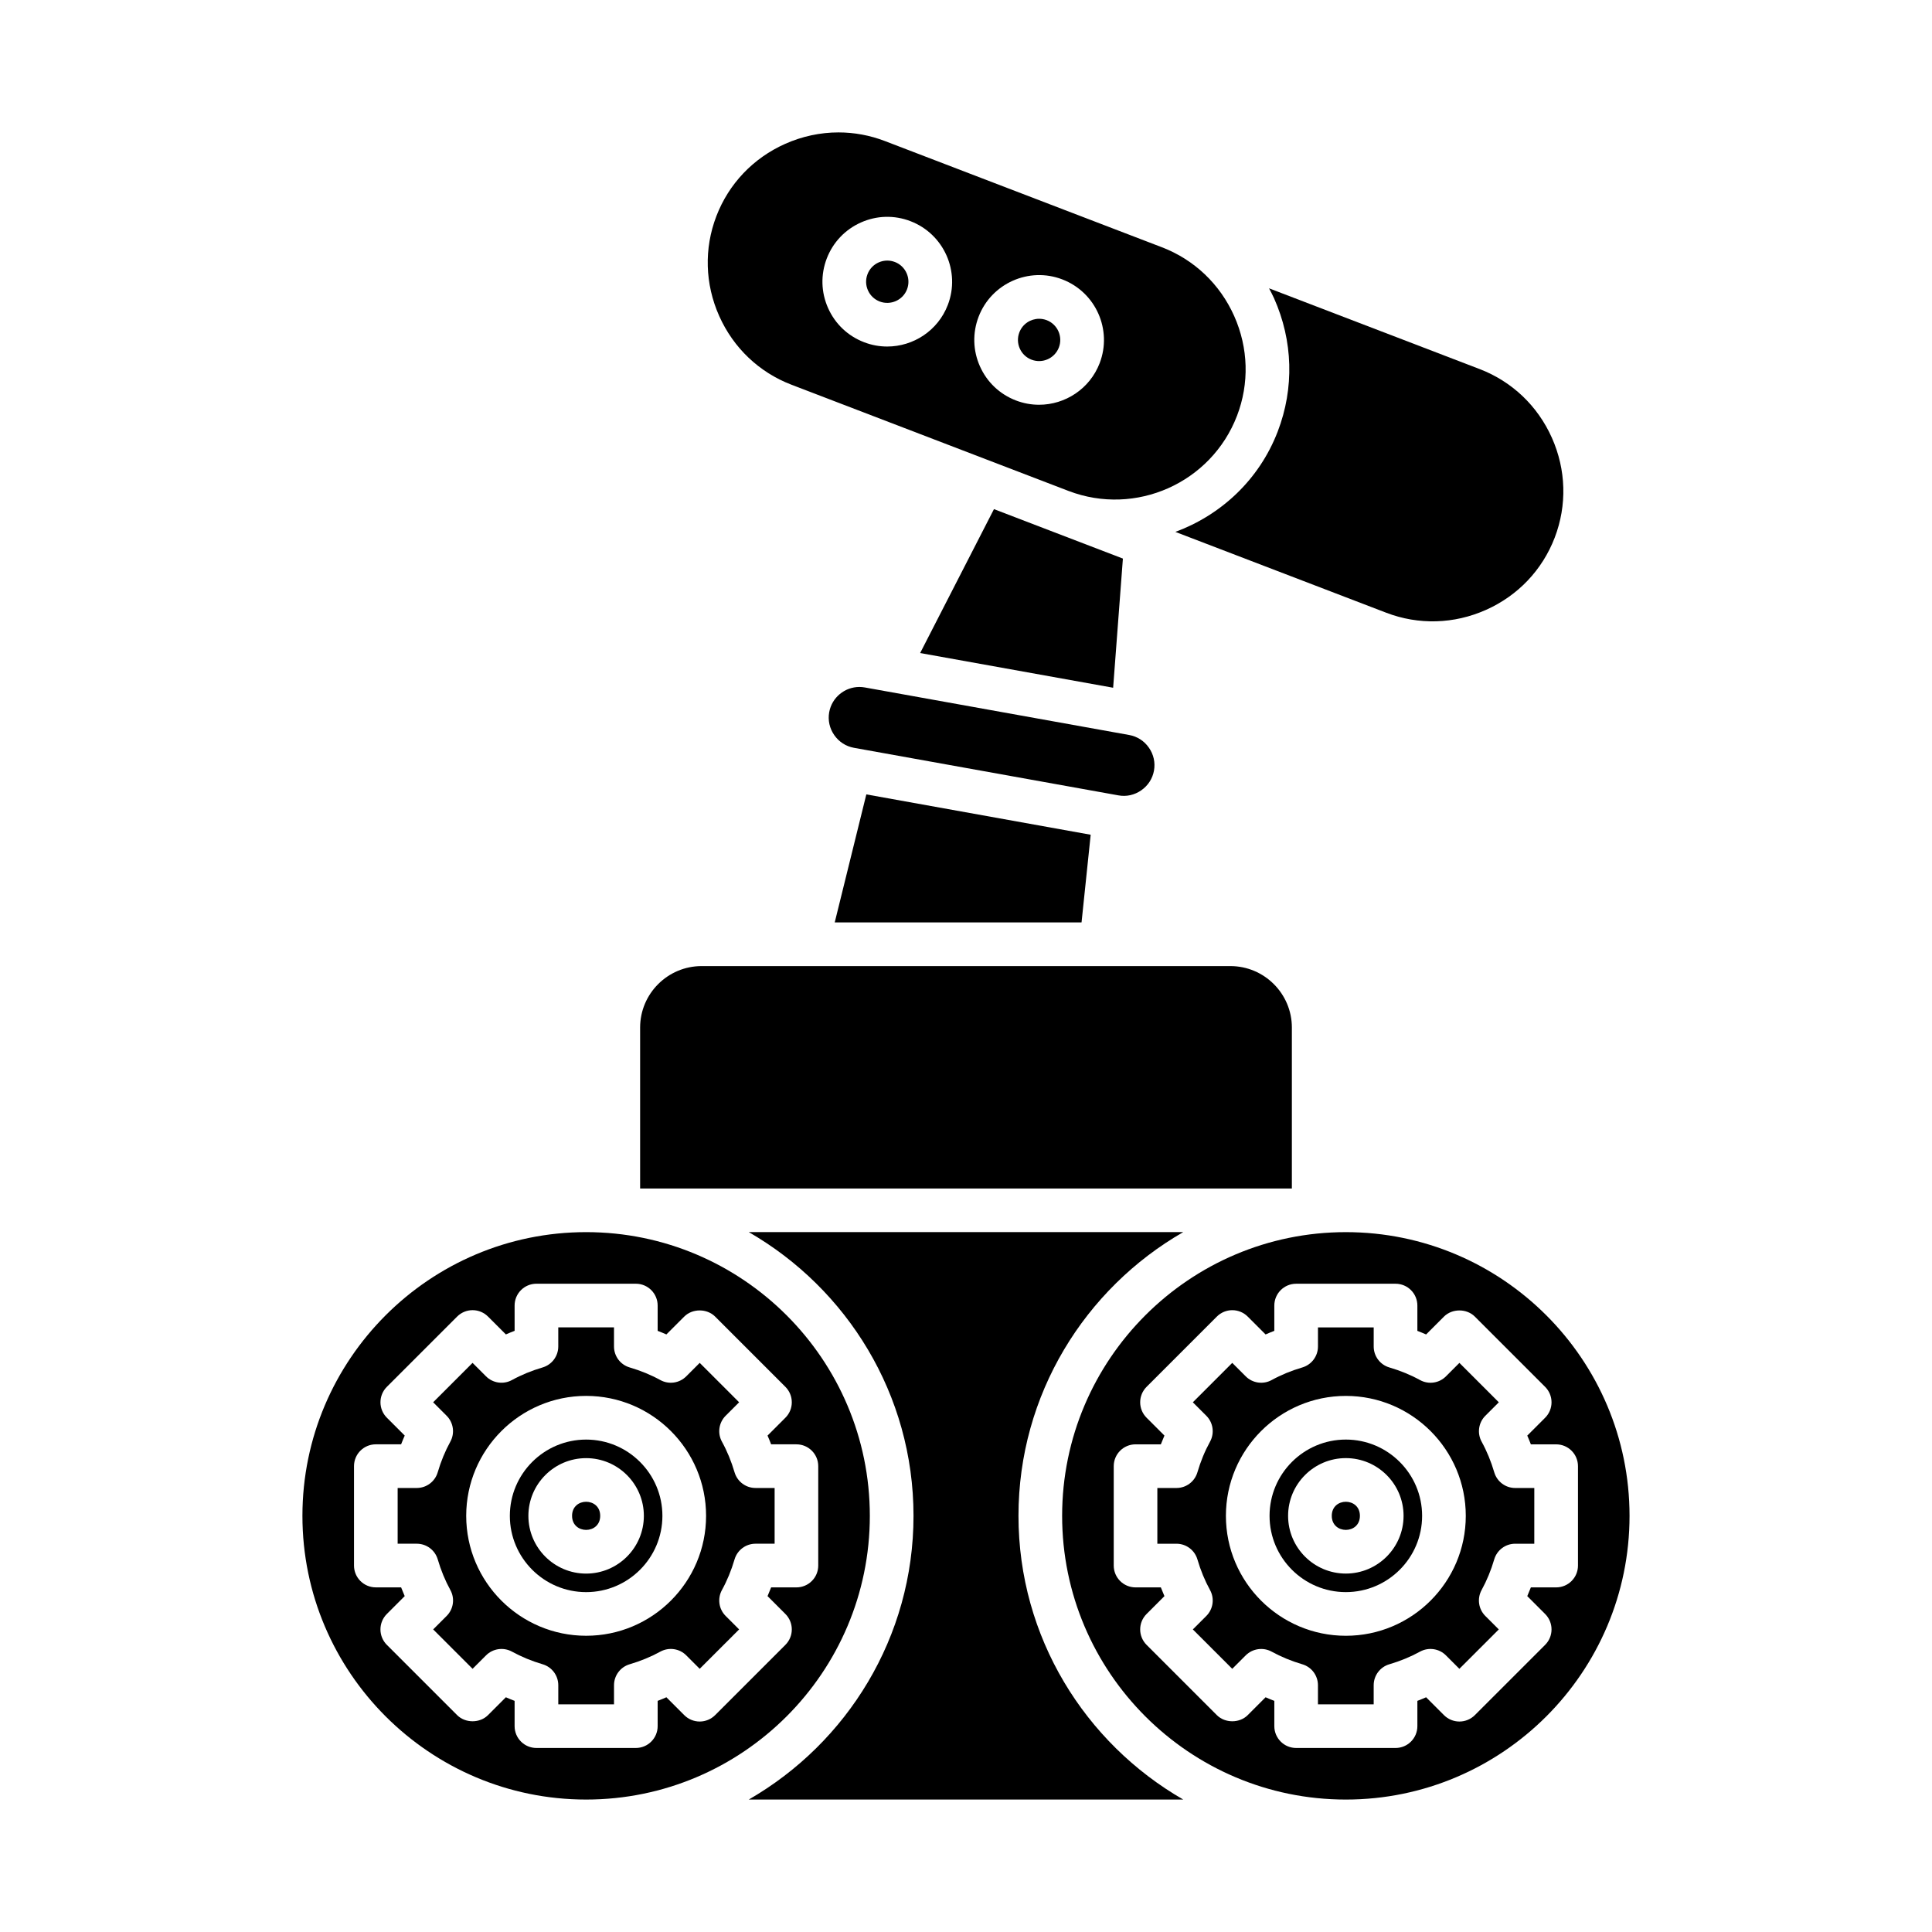
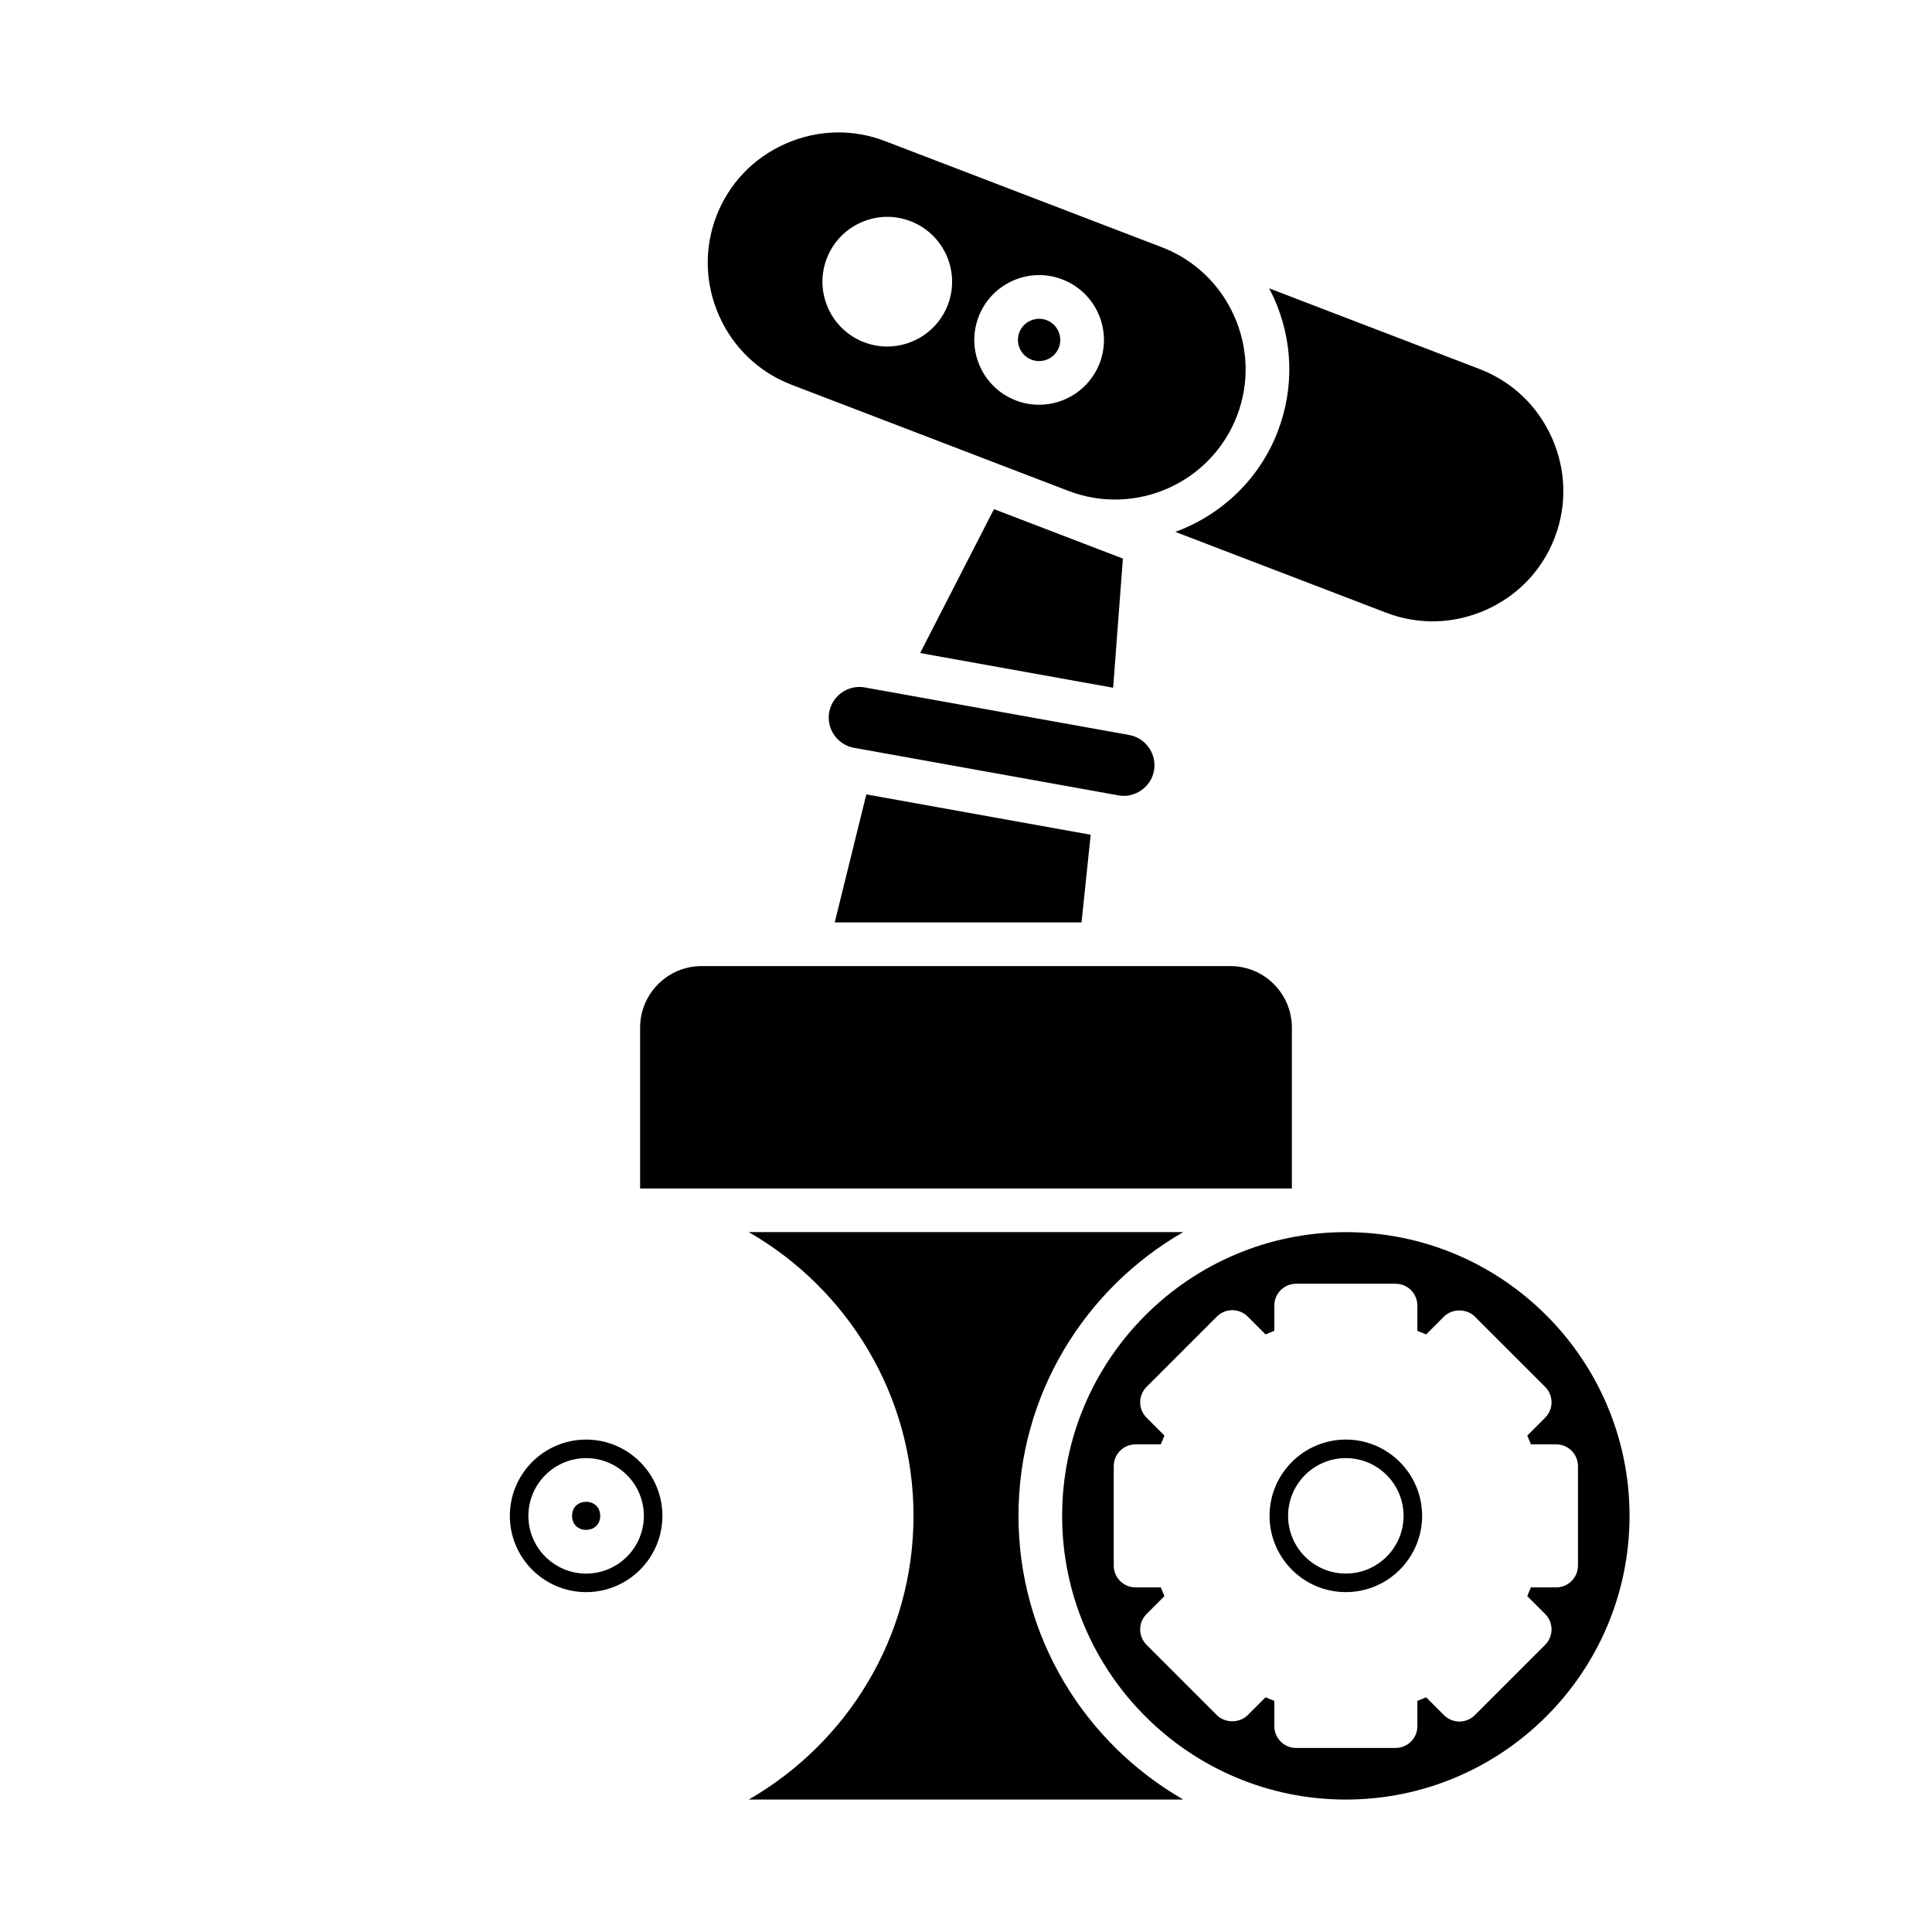
<svg xmlns="http://www.w3.org/2000/svg" fill="#000000" width="800px" height="800px" version="1.1" viewBox="144 144 512 512">
  <g>
    <path d="m386.09 545.71c0 32.145-17.613 60.195-43.656 75.184h115.13c-26.039-14.988-43.656-43.043-43.656-75.184 0-32.145 17.613-60.199 43.656-75.188h-115.13c26.043 14.992 43.656 43.047 43.656 75.188z" />
    <path d="m537.79 305.63c8.465-3.769 14.938-10.574 18.227-19.16 3.289-8.582 3.023-17.973-0.746-26.438-3.773-8.465-10.574-14.938-19.164-18.23l-55.801-21.395c0.453 0.871 0.926 1.727 1.328 2.633 5.035 11.289 5.383 23.816 0.984 35.289-4.941 12.883-15.109 22.176-27.133 26.633l55.871 21.418c8.582 3.289 17.965 3.023 26.434-0.75z" />
    <path d="m423.02 284.91-0.02-0.004-0.004-0.004-15.586-5.977-19.562 38.137 51.145 9.195 2.586-34.23z" />
    <path d="m446.45 353.44c1.789-1.246 2.988-3.098 3.367-5.219 0.383-2.129-0.09-4.281-1.34-6.07-1.242-1.793-3.098-2.984-5.215-3.367l-70.078-12.602c-0.484-0.086-0.965-0.129-1.441-0.129-3.852 0-7.289 2.766-7.996 6.691-0.383 2.117 0.09 4.273 1.34 6.066 1.242 1.789 3.098 2.984 5.215 3.367l70.078 12.602c2.133 0.398 4.273-0.09 6.07-1.34z" />
    <path d="m430.62 388.45 2.422-23.234-59.457-10.691-8.375 33.926z" />
    <path d="m486.36 416.32c0-8.984-7.309-16.297-16.301-16.297h-140.12c-8.988 0-16.301 7.312-16.301 16.297v42.645h172.72z" />
    <path d="m303.06 545.71c0 4.973-7.457 4.973-7.457 0 0-4.969 7.457-4.969 7.457 0" />
    <path d="m299.33 565.93c11.148 0 20.215-9.066 20.215-20.211 0-11.145-9.066-20.215-20.215-20.215-11.148 0-20.215 9.066-20.215 20.215 0.004 11.145 9.07 20.211 20.215 20.211zm0-35.508c8.434 0 15.301 6.863 15.301 15.301 0 8.434-6.863 15.297-15.301 15.297-8.434 0-15.301-6.863-15.301-15.297 0.004-8.438 6.867-15.301 15.301-15.301z" />
-     <path d="m299.33 620.9c41.457 0 75.184-33.727 75.184-75.184 0-41.461-33.727-75.188-75.184-75.188s-75.184 33.727-75.184 75.188c0 41.453 33.727 75.184 75.184 75.184zm-49.031-56.23h-6.699c-3.199 0-5.785-2.59-5.785-5.785v-26.34c0-3.195 2.586-5.785 5.785-5.785h6.699c0.301-0.785 0.621-1.555 0.957-2.32l-4.734-4.734c-1.086-1.086-1.695-2.555-1.695-4.09 0-1.535 0.609-3.008 1.695-4.09l18.629-18.625c1.086-1.086 2.555-1.695 4.09-1.695 1.535 0 3.004 0.609 4.09 1.695l4.734 4.734c0.762-0.336 1.531-0.652 2.316-0.953l-0.004-6.699c0-3.195 2.586-5.785 5.785-5.785h26.34c3.199 0 5.785 2.59 5.785 5.785v6.703c0.785 0.301 1.555 0.617 2.316 0.953l4.734-4.734c2.164-2.168 6.004-2.172 8.18 0l18.625 18.625c1.086 1.086 1.695 2.555 1.695 4.09s-0.609 3.004-1.695 4.09l-4.734 4.734c0.332 0.762 0.656 1.531 0.953 2.32h6.699c3.199 0 5.785 2.59 5.785 5.785v26.34c0 3.195-2.59 5.785-5.785 5.785h-6.699c-0.305 0.781-0.621 1.555-0.953 2.316l4.734 4.734c1.086 1.086 1.695 2.555 1.695 4.09s-0.609 3.004-1.695 4.09l-18.625 18.625c-1.086 1.086-2.555 1.695-4.09 1.695-1.535 0-3.008-0.609-4.09-1.695l-4.734-4.734c-0.758 0.336-1.531 0.652-2.316 0.953v6.699c0 3.195-2.586 5.785-5.785 5.785h-26.34c-3.199 0-5.785-2.59-5.785-5.785v-6.699c-0.785-0.301-1.559-0.617-2.316-0.953l-4.734 4.734c-2.164 2.168-6.004 2.172-8.18 0l-18.629-18.625c-1.086-1.086-1.695-2.555-1.695-4.09s0.609-3.008 1.695-4.09l4.734-4.734c-0.332-0.766-0.648-1.539-0.953-2.32z" />
-     <path d="m260.01 557.26c0.844 2.883 1.965 5.609 3.34 8.109 1.238 2.258 0.836 5.059-0.984 6.875l-3.57 3.566 10.445 10.441 3.566-3.566c1.82-1.812 4.621-2.219 6.871-0.984 2.508 1.371 5.242 2.496 8.117 3.344 2.465 0.719 4.156 2.984 4.156 5.551v5.066h14.77v-5.066c0-2.566 1.695-4.832 4.156-5.551 2.875-0.844 5.609-1.969 8.117-3.344 2.262-1.238 5.051-0.836 6.871 0.984l3.566 3.566 10.445-10.441-3.57-3.566c-1.82-1.816-2.219-4.617-0.984-6.875 1.375-2.5 2.496-5.227 3.34-8.109 0.723-2.465 2.984-4.16 5.555-4.16h5.066v-14.77h-5.066c-2.57 0-4.828-1.695-5.555-4.164-0.844-2.879-1.965-5.606-3.34-8.105-1.238-2.258-0.836-5.059 0.984-6.875l3.57-3.566-10.445-10.445-3.566 3.566c-1.82 1.82-4.606 2.227-6.871 0.984-2.508-1.375-5.242-2.496-8.113-3.336-2.469-0.719-4.164-2.984-4.164-5.555v-5.066h-14.77v5.066c0 2.57-1.695 4.832-4.164 5.555-2.871 0.84-5.606 1.961-8.113 3.336-2.254 1.238-5.051 0.832-6.871-0.984l-3.566-3.566-10.445 10.445 3.57 3.566c1.82 1.816 2.219 4.617 0.984 6.875-1.371 2.5-2.496 5.227-3.34 8.105-0.723 2.469-2.984 4.164-5.555 4.164h-5.066v14.77h5.066c2.578 0 4.84 1.695 5.562 4.16zm39.324-43.332c17.527 0 31.785 14.262 31.785 31.785 0 17.527-14.258 31.781-31.785 31.781-17.523 0-31.785-14.258-31.785-31.781 0.004-17.523 14.262-31.785 31.785-31.785z" />
    <path d="m500.66 525.5c-11.148 0-20.215 9.066-20.215 20.215 0 11.145 9.066 20.211 20.215 20.211 11.148 0 20.215-9.066 20.215-20.211 0-11.145-9.07-20.215-20.215-20.215zm0 35.512c-8.434 0-15.301-6.863-15.301-15.297s6.863-15.301 15.301-15.301c8.434 0 15.301 6.863 15.301 15.301-0.004 8.438-6.867 15.297-15.301 15.297z" />
-     <path d="m504.39 545.71c0 4.973-7.457 4.973-7.457 0 0-4.969 7.457-4.969 7.457 0" />
-     <path d="m539.99 534.17c-0.844-2.879-1.965-5.606-3.34-8.105-1.238-2.258-0.836-5.059 0.984-6.875l3.57-3.566-10.445-10.445-3.566 3.566c-1.812 1.82-4.609 2.227-6.871 0.984-2.508-1.375-5.242-2.496-8.113-3.336-2.469-0.719-4.164-2.984-4.164-5.555v-5.066h-14.77v5.066c0 2.57-1.695 4.832-4.164 5.555-2.871 0.84-5.606 1.961-8.113 3.336-2.254 1.238-5.051 0.832-6.871-0.984l-3.566-3.566-10.445 10.445 3.57 3.566c1.82 1.816 2.219 4.617 0.984 6.875-1.375 2.5-2.496 5.227-3.34 8.105-0.723 2.469-2.984 4.164-5.555 4.164h-5.066v14.77h5.066c2.57 0 4.828 1.695 5.555 4.16 0.844 2.883 1.965 5.609 3.34 8.109 1.238 2.258 0.836 5.059-0.984 6.875l-3.57 3.566 10.445 10.441 3.566-3.566c1.824-1.812 4.621-2.219 6.871-0.984 2.508 1.371 5.242 2.496 8.117 3.344 2.465 0.719 4.156 2.984 4.156 5.551v5.066h14.77v-5.066c0-2.566 1.695-4.832 4.156-5.551 2.875-0.844 5.609-1.969 8.117-3.344 2.254-1.238 5.051-0.836 6.871 0.984l3.566 3.566 10.445-10.441-3.57-3.566c-1.82-1.816-2.219-4.617-0.984-6.875 1.371-2.5 2.496-5.227 3.34-8.109 0.723-2.465 2.981-4.16 5.555-4.16h5.066l0.004-14.77h-5.066c-2.57 0-4.828-1.695-5.551-4.164zm-39.328 43.328c-17.523 0-31.785-14.258-31.785-31.781 0-17.523 14.258-31.785 31.785-31.785 17.523 0 31.785 14.262 31.785 31.785 0 17.527-14.262 31.781-31.785 31.781z" />
    <path d="m500.66 470.53c-41.457 0-75.184 33.727-75.184 75.188 0 41.457 33.727 75.184 75.184 75.184 41.457 0 75.184-33.727 75.184-75.184 0-41.457-33.727-75.188-75.184-75.188zm55.734 94.145h-6.699c-0.305 0.781-0.621 1.555-0.953 2.316l4.734 4.734c1.086 1.086 1.695 2.555 1.695 4.09s-0.609 3.004-1.695 4.09l-18.629 18.625c-1.086 1.086-2.555 1.695-4.09 1.695-1.535 0-3.004-0.609-4.09-1.695l-4.734-4.734c-0.758 0.336-1.531 0.652-2.316 0.953v6.699c0 3.195-2.586 5.785-5.785 5.785h-26.34c-3.199 0-5.785-2.59-5.785-5.785v-6.699c-0.785-0.301-1.559-0.617-2.316-0.953l-4.734 4.734c-2.164 2.168-6.004 2.172-8.18 0l-18.625-18.625c-1.086-1.086-1.695-2.555-1.695-4.09s0.609-3.008 1.695-4.09l4.734-4.734c-0.332-0.762-0.648-1.535-0.953-2.316h-6.699c-3.199 0-5.785-2.59-5.785-5.785v-26.34c0-3.195 2.586-5.785 5.785-5.785h6.699c0.301-0.785 0.621-1.555 0.953-2.32l-4.734-4.734c-1.086-1.086-1.695-2.555-1.695-4.09 0-1.535 0.609-3.008 1.695-4.09l18.625-18.625c1.086-1.086 2.555-1.695 4.09-1.695 1.535 0 3.008 0.609 4.09 1.695l4.734 4.734c0.762-0.336 1.531-0.652 2.316-0.953v-6.699c0-3.195 2.586-5.785 5.785-5.785h26.34c3.199 0 5.785 2.59 5.785 5.785v6.703c0.785 0.301 1.555 0.617 2.316 0.953l4.734-4.734c2.168-2.168 6.012-2.172 8.18 0l18.629 18.625c1.086 1.086 1.695 2.555 1.695 4.09s-0.609 3.004-1.695 4.09l-4.734 4.734c0.332 0.762 0.656 1.531 0.953 2.32h6.699c3.199 0 5.785 2.59 5.785 5.785v26.34c0 3.191-2.59 5.781-5.785 5.781z" />
-     <path d="m381.15 213.43h-0.008c-0.648-0.25-1.328-0.375-2.012-0.375-0.773 0-1.547 0.164-2.277 0.488-1.367 0.609-2.418 1.719-2.953 3.117-0.535 1.395-0.496 2.918 0.113 4.285 0.609 1.371 1.719 2.418 3.113 2.957 2.898 1.094 6.144-0.344 7.25-3.231 1.102-2.887-0.348-6.137-3.227-7.242z" />
    <path d="m421.39 228.85c-0.66-0.25-1.34-0.371-2.008-0.371-2.254 0-4.391 1.371-5.242 3.602-0.535 1.398-0.496 2.922 0.113 4.289 0.609 1.367 1.719 2.418 3.117 2.953 2.894 1.105 6.129-0.344 7.242-3.231 1.105-2.883-0.344-6.133-3.223-7.242z" />
    <path d="m471.82 254.19c3.289-8.586 3.023-17.973-0.746-26.438-3.773-8.461-10.582-14.938-19.164-18.227l-73.398-28.145c-3.984-1.527-8.141-2.289-12.301-2.289-4.801 0-9.605 1.016-14.141 3.035-8.461 3.773-14.938 10.578-18.227 19.16-3.289 8.586-3.023 17.977 0.746 26.441 3.773 8.461 10.574 14.938 19.164 18.23l73.418 28.148c17.793 6.805 37.82-2.125 44.648-19.918zm-76.637-29.387c-2.617 6.832-9.152 11.031-16.062 11.031-2.039 0-4.113-0.363-6.125-1.141-4.289-1.641-7.676-4.852-9.543-9.047-1.871-4.191-1.996-8.859-0.352-13.145 1.645-4.281 4.859-7.672 9.047-9.539 4.18-1.871 8.859-2 13.141-0.348 8.844 3.394 13.285 13.344 9.895 22.188zm40.242 15.43c-2.621 6.828-9.152 11.031-16.062 11.031-2.039 0-4.113-0.363-6.125-1.137-4.289-1.645-7.676-4.856-9.543-9.047-1.871-4.191-1.992-8.863-0.352-13.148 3.391-8.84 13.352-13.289 22.184-9.887 8.848 3.391 13.289 13.34 9.898 22.188z" />
  </g>
</svg>